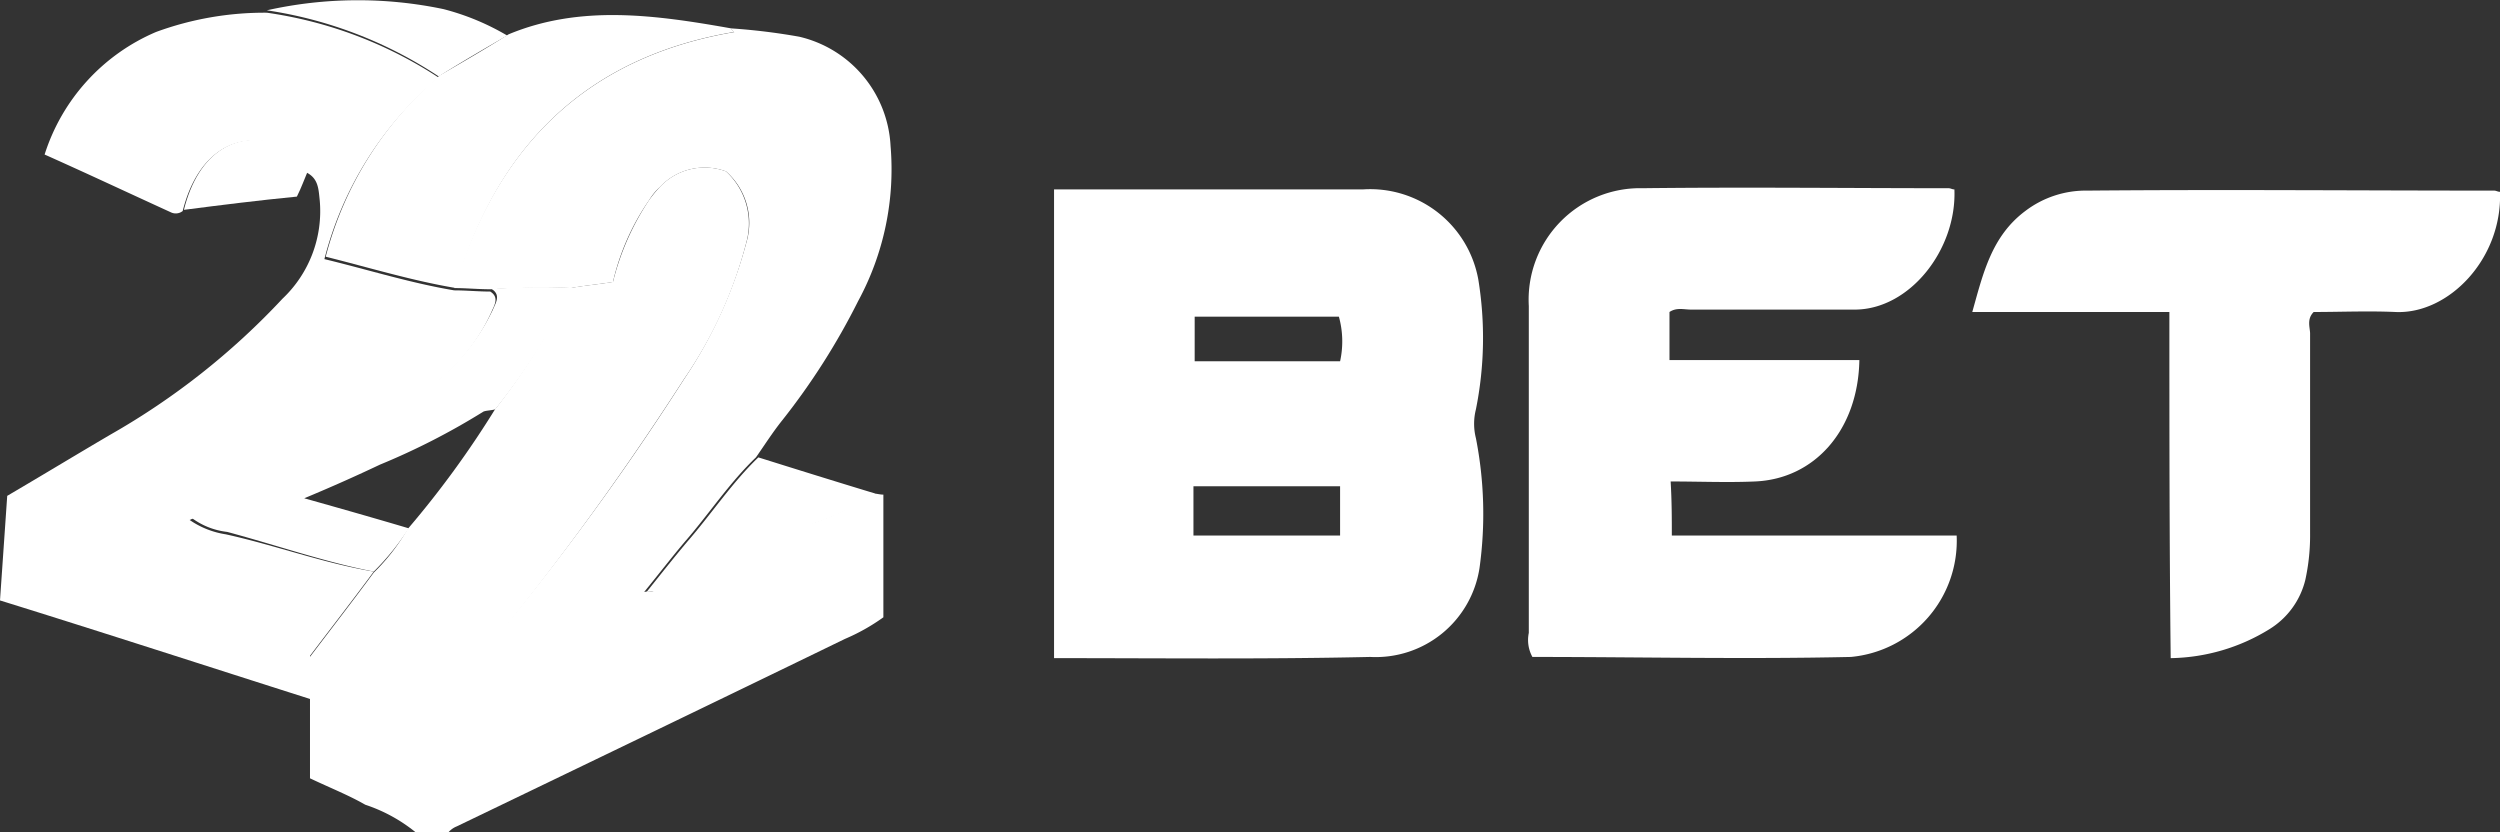
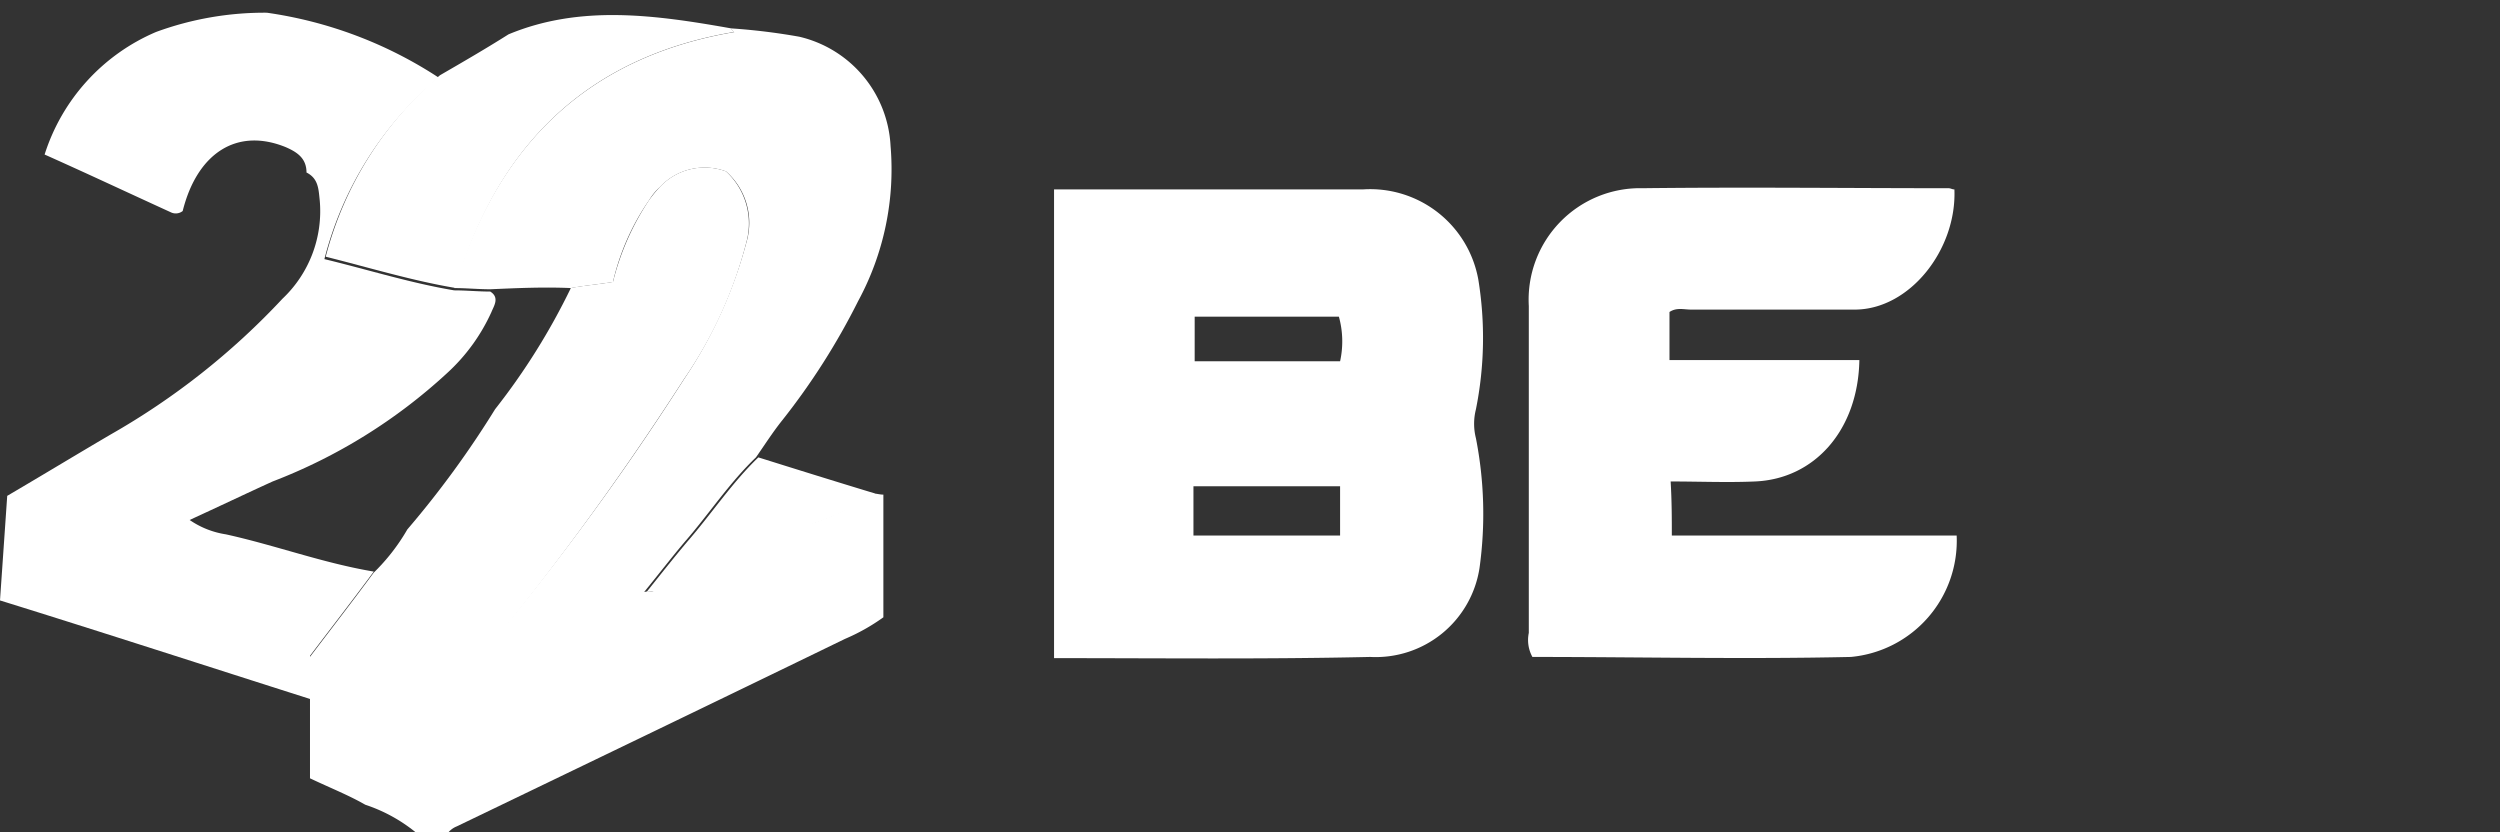
<svg xmlns="http://www.w3.org/2000/svg" id="_22bet-logo" data-name="22bet-logo" width="89.673" height="29.858" viewBox="0 0 89.673 29.858">
  <rect x="0" y="0" width="89.673" height="29.858" fill="#333333" stroke="none" />
  <path id="Path_51" data-name="Path 51" d="M46.96,2.4a22.508,22.508,0,0,1,2.457.3,4.245,4.245,0,0,1,3.276,3.923,9.92,9.92,0,0,1-1.164,5.561,24.636,24.636,0,0,1-2.716,4.268c-.345.431-.647.905-.948,1.336-.948.905-1.681,2.026-2.544,3.018-.474.56-.905,1.121-1.466,1.811.216-.043.3,0,.345-.043,1.9-.819,3.794-1.6,5.647-2.414a8.026,8.026,0,0,0,2.2-1.078c.129,0,.259.043.388.043v4.4a7.132,7.132,0,0,1-1.38.776c-4.613,2.242-9.269,4.483-13.925,6.725a.773.773,0,0,0-.3.216h-.3c0-1.078.043-2.156-.043-3.19a3.241,3.241,0,0,1,.905-2.457,93.907,93.907,0,0,0,7.889-10.605,16.34,16.34,0,0,0,2.242-4.915,2.454,2.454,0,0,0-.733-2.544,2.2,2.2,0,0,0-2.371.56,2.074,2.074,0,0,0-.388.474A8.48,8.48,0,0,0,42.735,11.5c-.56.086-1.035.129-1.509.216-.948-.043-1.94,0-2.888.043-.431,0-.862-.043-1.293-.043,1.509-5.044,4.7-8.277,10.045-9.183C47.046,2.529,47,2.443,46.96,2.4Z" transform="translate(-20.749 -1.383)" fill="#fff" />
  <path id="Path_52" data-name="Path 52" d="M35.155,18.268c.474-.086.992-.129,1.509-.216a9.375,9.375,0,0,1,1.293-2.932,4.581,4.581,0,0,1,.388-.474,2.2,2.2,0,0,1,2.371-.56,2.54,2.54,0,0,1,.733,2.544,15.432,15.432,0,0,1-2.242,4.915A104.857,104.857,0,0,1,31.4,32.15a3.241,3.241,0,0,0-.905,2.457c.086,1.078.043,2.112.043,3.19h-.948a5.7,5.7,0,0,0-1.811-.992c-.6-.345-1.25-.6-1.983-.948V31.5c.819-1.078,1.552-2.026,2.285-3.018a7.134,7.134,0,0,0,1.207-1.552,34.487,34.487,0,0,0,3.147-4.311A23.787,23.787,0,0,0,35.155,18.268Z" transform="translate(-14.677 -7.94)" fill="#fff" />
  <path id="Path_53" data-name="Path 53" d="M87.7,15.8H98.779a3.94,3.94,0,0,1,4.139,3.233,13.022,13.022,0,0,1-.086,4.656,2.1,2.1,0,0,0,0,1.035,14.081,14.081,0,0,1,.129,4.656,3.767,3.767,0,0,1-3.923,3.19c-3.751.086-7.5.043-11.338.043ZM97.96,26.448H92.7v1.768H97.96Zm-5.216-4.483H97.96a3.316,3.316,0,0,0-.043-1.6H92.744Z" transform="translate(-49.892 -9.006)" fill="#fff" />
  <path id="Path_54" data-name="Path 54" d="M132.308,28.134h10.217a4.185,4.185,0,0,1-3.794,4.354c-3.794.086-7.631,0-11.424,0a1.259,1.259,0,0,1-.129-.862V19.9a4,4,0,0,1,4.1-4.225c3.664-.043,7.329,0,10.95,0,.086,0,.129.043.216.043.086,2.156-1.6,4.311-3.578,4.311H133c-.259,0-.517-.086-.776.086V21.84h6.811c-.043,2.5-1.6,4.268-3.751,4.354-.992.043-1.983,0-3.018,0C132.308,26.927,132.308,27.53,132.308,28.134Z" transform="translate(-72.341 -8.924)" fill="#fff" />
  <path id="Path_55" data-name="Path 55" d="M13.407,21.146c-.733.992-1.466,1.94-2.285,3.018v1.552C7.458,24.552,3.751,23.345,0,22.181L.259,18.43c1.25-.733,2.457-1.466,3.708-2.2a26.057,26.057,0,0,0,6.165-4.871,4.32,4.32,0,0,0,1.336-3.535c-.043-.388-.043-.776-.474-.992,0-.517-.345-.733-.733-.905C8.493,5.2,7.07,6.144,6.553,8.213a.4.4,0,0,1-.431.043C4.613,7.567,3.147,6.877,1.6,6.187A7.12,7.12,0,0,1,5.6,1.79,11.3,11.3,0,0,1,9.571,1.1a15.123,15.123,0,0,1,6.165,2.328,12.524,12.524,0,0,0-4.1,6.51c1.6.388,3.1.862,4.656,1.121.431,0,.862.043,1.293.043.345.216.129.517.043.733a6.7,6.7,0,0,1-1.6,2.2,19.531,19.531,0,0,1-6.251,3.88c-.948.431-1.94.905-2.975,1.38A3.119,3.119,0,0,0,8.1,19.81C9.872,20.2,11.6,20.845,13.407,21.146Z" transform="translate(0 -0.644)" fill="#fff" />
-   <path id="Path_56" data-name="Path 56" d="M171.17,20.229H164.1c.388-1.38.69-2.716,1.9-3.621a3.585,3.585,0,0,1,2.242-.733c4.872-.043,9.7,0,14.571,0,.086,0,.129.043.216.043.086,2.414-1.854,4.4-3.751,4.311-.992-.043-1.983,0-2.932,0-.259.259-.129.56-.129.776v7.156a7.426,7.426,0,0,1-.172,1.681,2.878,2.878,0,0,1-1.293,1.768,6.931,6.931,0,0,1-3.535,1.035C171.17,28.506,171.17,24.411,171.17,20.229Z" transform="translate(-93.356 -9.038)" fill="#fff" />
  <path id="Path_57" data-name="Path 57" d="M31.756,11.084c-1.552-.259-3.1-.733-4.656-1.121a12.7,12.7,0,0,1,4.1-6.51c.819-.474,1.638-.948,2.457-1.466,2.587-1.078,5.3-.69,7.975-.216.043.043.086.129.129.129C36.412,2.807,33.222,6.04,31.756,11.084Z" transform="translate(-15.417 -0.755)" fill="#fff" />
  <path id="Path_58" data-name="Path 58" d="M61.991,39.393a8.676,8.676,0,0,1-2.2,1.078c-1.854.819-3.751,1.638-5.647,2.414-.043.043-.129,0-.345.043.517-.647.992-1.25,1.466-1.811.862-.992,1.6-2.112,2.544-3.018C59.189,38.531,60.568,38.962,61.991,39.393Z" transform="translate(-30.607 -21.693)" fill="#fff" />
-   <path id="Path_59" data-name="Path 59" d="M30.822,1.317c-.819.474-1.638.948-2.457,1.466A15.193,15.193,0,0,0,22.2.412,14.958,14.958,0,0,1,28.537.369,8.831,8.831,0,0,1,30.822,1.317Z" transform="translate(-12.629 -0.042)" fill="#fff" />
-   <path id="Path_60" data-name="Path 60" d="M15.3,14.184c.517-2.069,1.9-2.975,3.708-2.285.388.172.733.388.733.905-.129.3-.216.56-.388.905C18.016,13.839,16.636,14.011,15.3,14.184Z" transform="translate(-8.704 -6.657)" fill="#fff" />
-   <path id="Path_61" data-name="Path 61" d="M22.453,34.125c-1.768-.345-3.492-.948-5.259-1.423a2.626,2.626,0,0,1-1.293-.517c1.035-.474,2.026-.905,2.975-1.38a20.011,20.011,0,0,0,6.251-3.88,7.384,7.384,0,0,0,1.6-2.2c.086-.216.3-.517-.043-.733a21.426,21.426,0,0,1,2.888-.043,23.159,23.159,0,0,1-2.759,4.354c-.129.043-.345.043-.431.086a25.052,25.052,0,0,1-3.708,1.9c-.819.388-1.681.776-2.716,1.207,1.38.388,2.587.733,3.751,1.078A9.351,9.351,0,0,1,22.453,34.125Z" transform="translate(-9.045 -13.623)" fill="#fff" />
</svg>